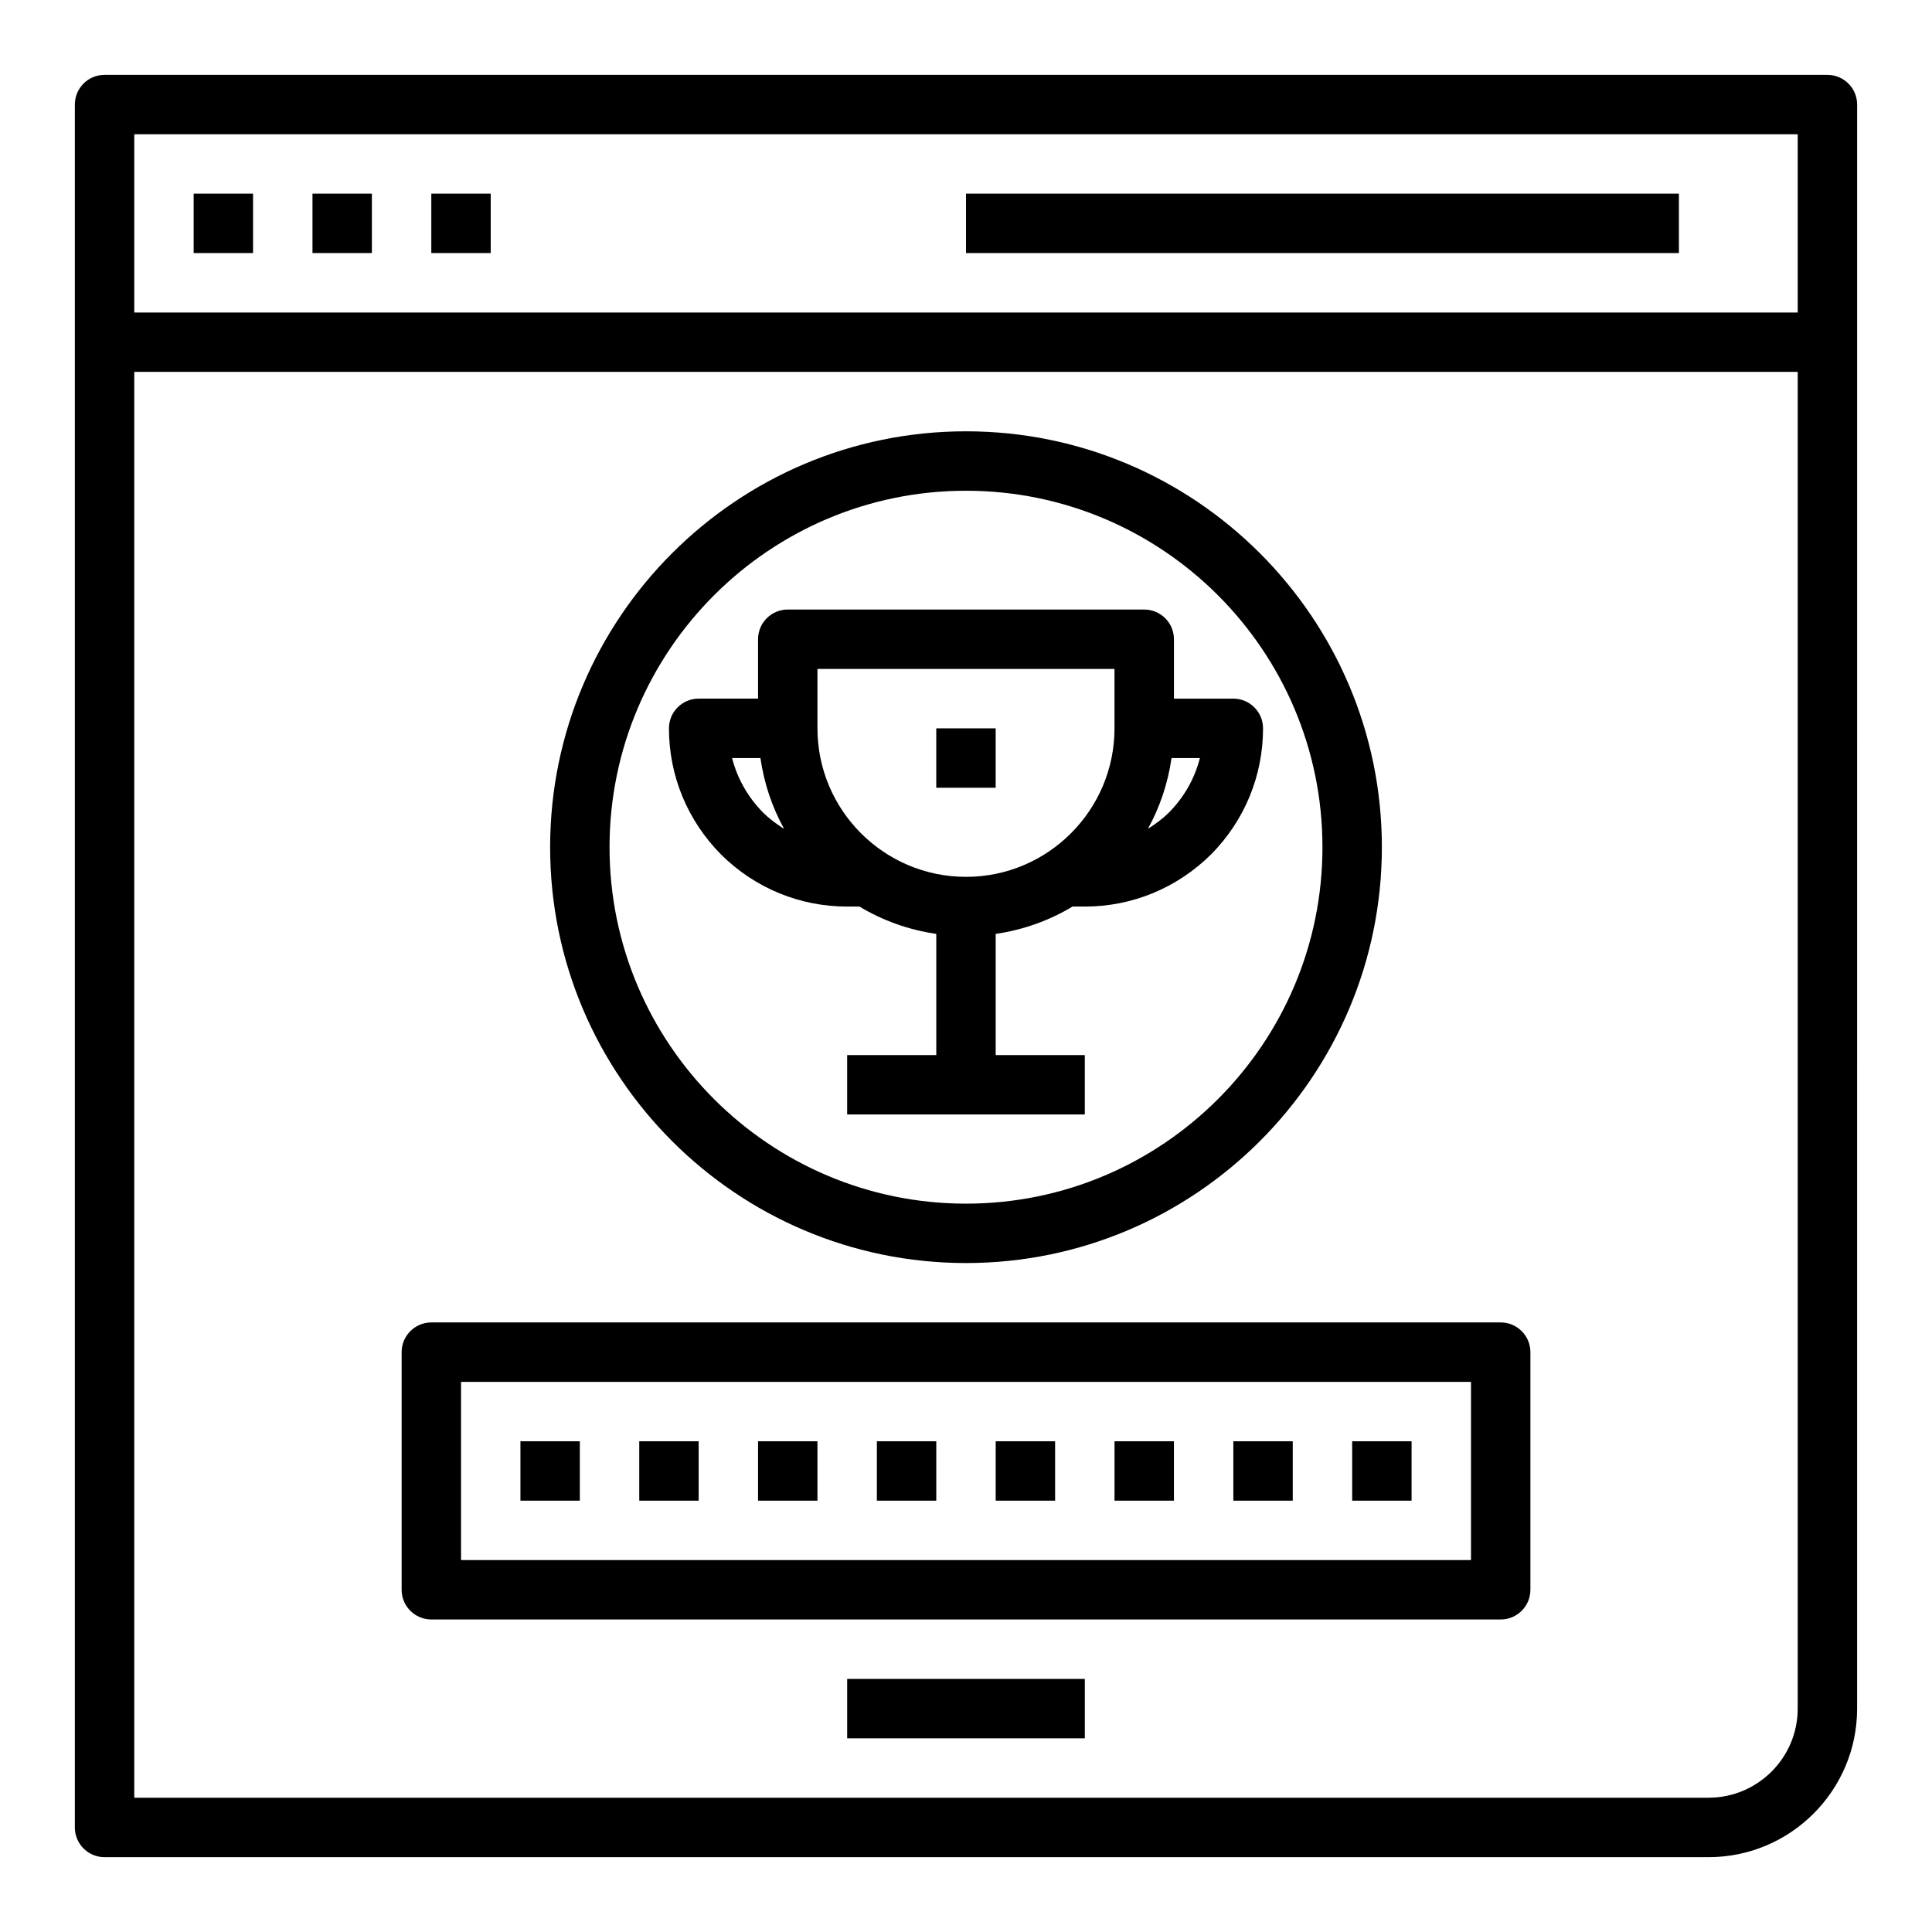
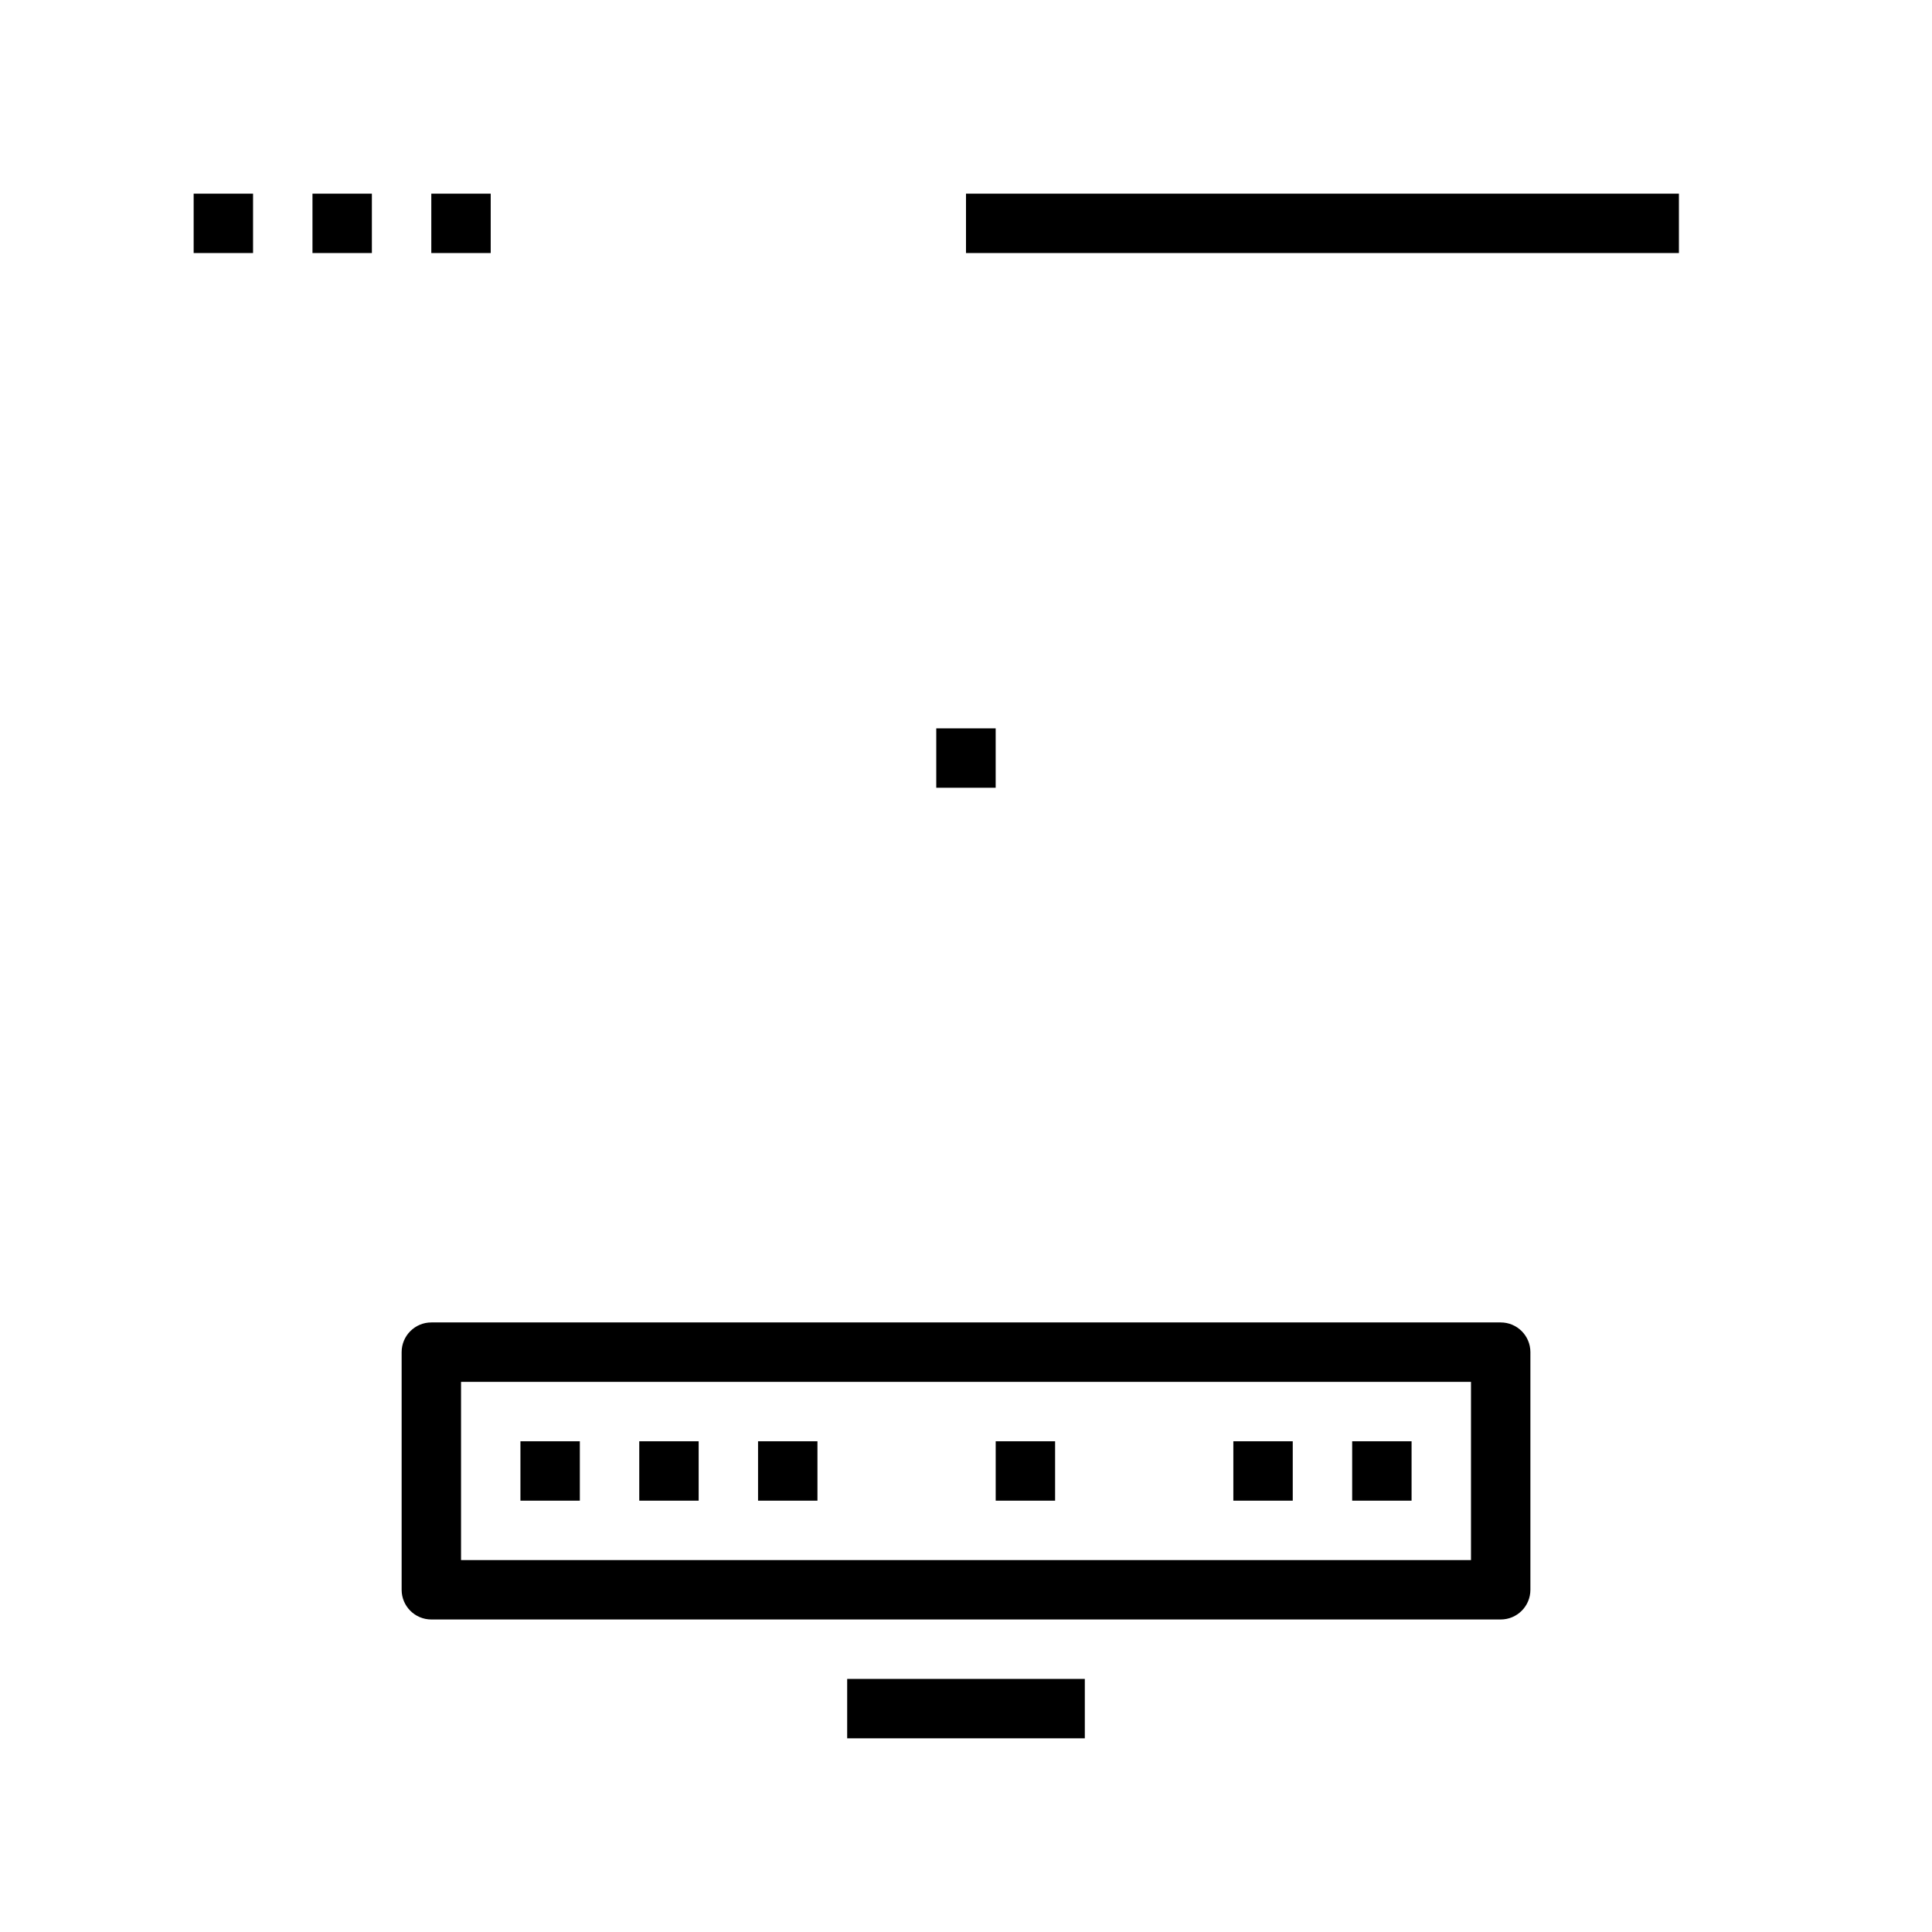
<svg xmlns="http://www.w3.org/2000/svg" fill="#000000" width="800px" height="800px" version="1.1" viewBox="144 144 512 512">
  <g>
-     <path d="m628.29 163.84h-456.58c-4.348 0-7.875 3.519-7.875 7.875v456.58c0 4.352 3.527 7.871 7.871 7.871h425.09c21.703 0 39.359-17.656 39.359-39.359l0.004-425.09c0-4.356-3.527-7.875-7.871-7.875zm-7.875 15.746v47.23h-440.83v-47.23zm-23.613 440.83h-417.22v-377.86h440.83v354.24c0 13.02-10.594 23.613-23.613 23.613z" />
    <path d="m195.32 195.32h15.742v15.742h-15.742z" />
    <path d="m226.81 195.32h15.742v15.742h-15.742z" />
    <path d="m258.3 195.32h15.742v15.742h-15.742z" />
    <path d="m400 195.32h188.93v15.742h-188.93z" />
-     <path d="m400 478.72c60.773 0 110.21-49.438 110.21-110.21 0-60.773-49.438-110.21-110.21-110.21-60.773 0-110.21 49.438-110.21 110.21-0.004 60.77 49.434 110.21 110.21 110.21zm0-204.67c52.09 0 94.465 42.375 94.465 94.465 0 52.09-42.375 94.465-94.465 94.465s-94.465-42.375-94.465-94.465c0-52.09 42.375-94.465 94.465-94.465z" />
    <path d="m541.7 494.46h-283.39c-4.344 0-7.871 3.519-7.871 7.871v62.977c0 4.352 3.527 7.871 7.871 7.871h283.39c4.344 0 7.871-3.519 7.871-7.871v-62.977c0-4.352-3.527-7.871-7.871-7.871zm-7.871 62.977h-267.65v-47.23h267.65z" />
    <path d="m281.92 525.95h15.742v15.742h-15.742z" />
    <path d="m313.41 525.95h15.742v15.742h-15.742z" />
    <path d="m344.89 525.95h15.742v15.742h-15.742z" />
-     <path d="m376.38 525.95h15.742v15.742h-15.742z" />
    <path d="m407.87 525.95h15.742v15.742h-15.742z" />
-     <path d="m439.36 525.95h15.742v15.742h-15.742z" />
    <path d="m470.85 525.95h15.742v15.742h-15.742z" />
    <path d="m502.34 525.95h15.742v15.742h-15.742z" />
    <path d="m368.51 588.93h62.977v15.742h-62.977z" />
-     <path d="m368.51 384.25h3.25c6.125 3.676 13.004 6.18 20.363 7.242v32.117h-23.617v15.742h62.977v-15.742h-23.617v-32.117c7.359-1.062 14.242-3.566 20.363-7.242h3.258c12.562 0 24.426-4.887 33.465-13.832 8.879-8.973 13.766-20.836 13.766-33.398 0-4.352-3.527-7.871-7.871-7.871h-15.742v-15.742c0-4.352-3.527-7.871-7.871-7.871l-94.469-0.004c-4.344 0-7.871 3.519-7.871 7.871v15.742h-15.742c-4.344 0-7.871 3.519-7.871 7.871 0 12.562 4.887 24.426 13.832 33.465 8.969 8.883 20.832 13.77 33.398 13.77zm85.309-24.961c-1.715 1.691-3.613 3.109-5.613 4.352 3.164-5.707 5.297-12.043 6.266-18.75h7.512c-1.371 5.398-4.164 10.352-8.164 14.398zm-93.184-38.016h78.719v15.742c0 21.703-17.656 39.359-39.359 39.359s-39.359-17.656-39.359-39.359zm-15.113 23.617c0.969 6.715 3.102 13.059 6.273 18.766-1.977-1.234-3.863-2.637-5.559-4.305-4.039-4.094-6.848-9.055-8.227-14.461z" />
-     <path d="m392.12 337.02h15.742v15.742h-15.742z" />
+     <path d="m392.12 337.02h15.742v15.742h-15.742" />
  </g>
</svg>